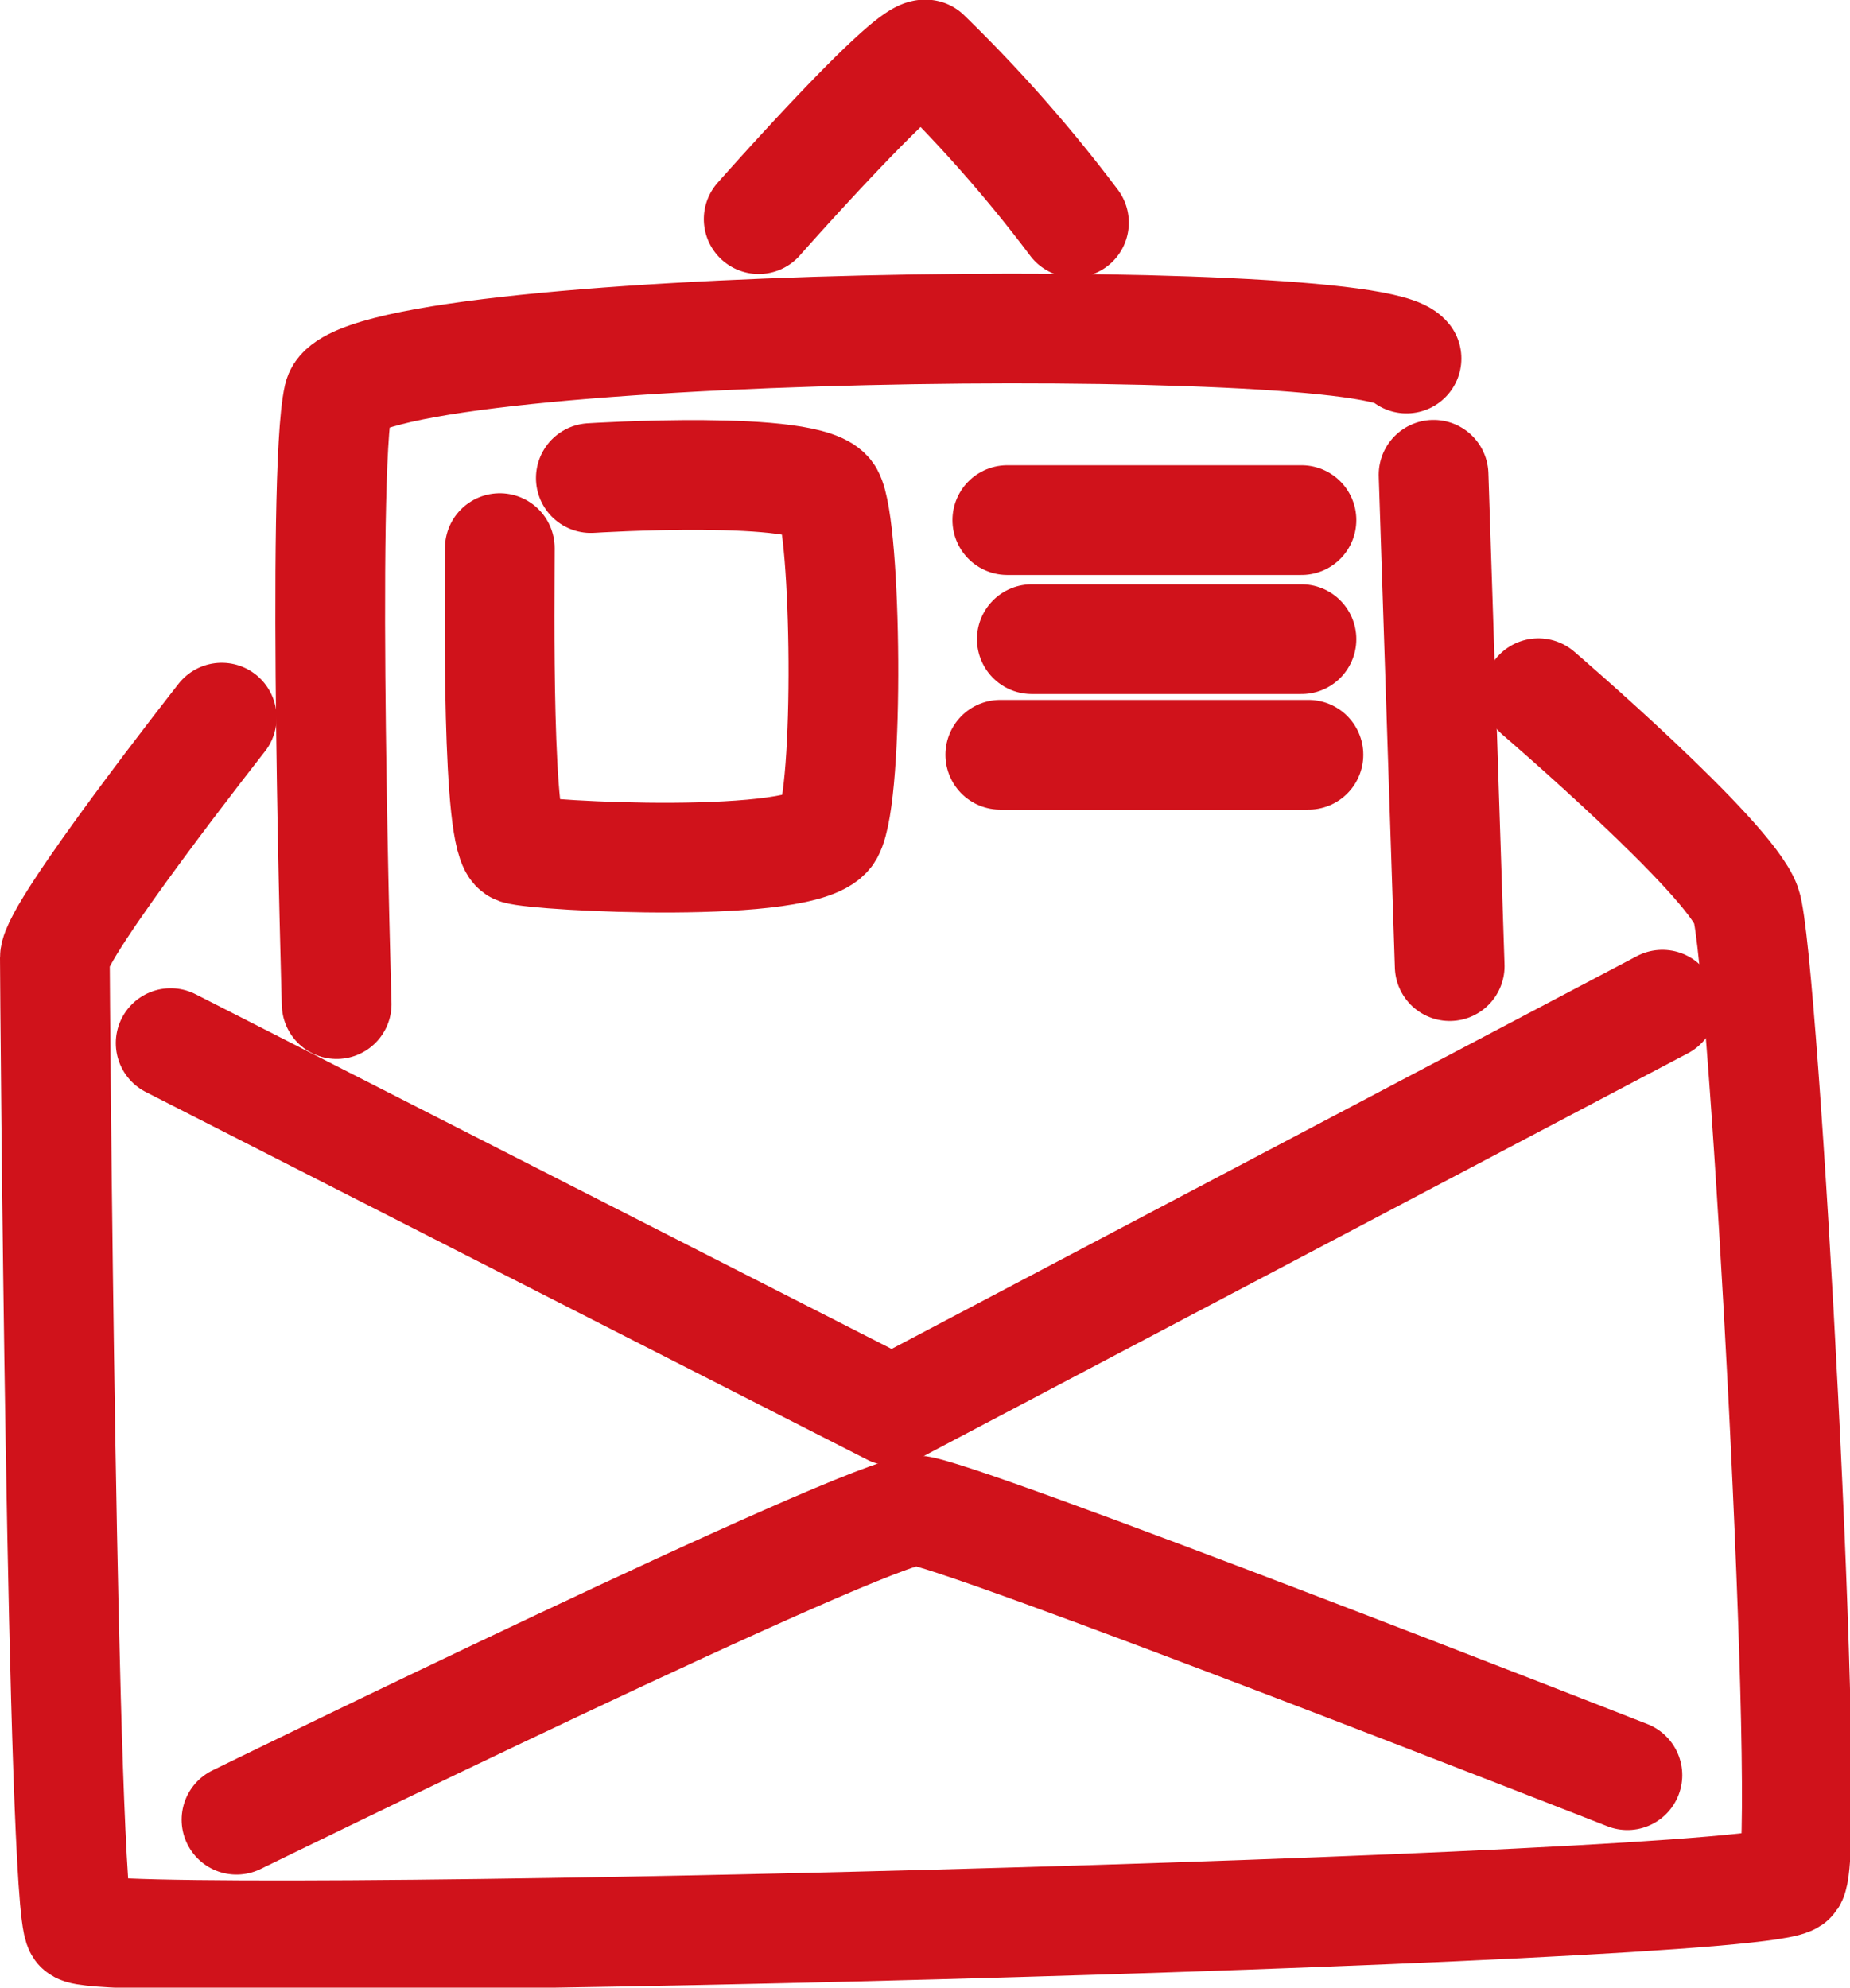
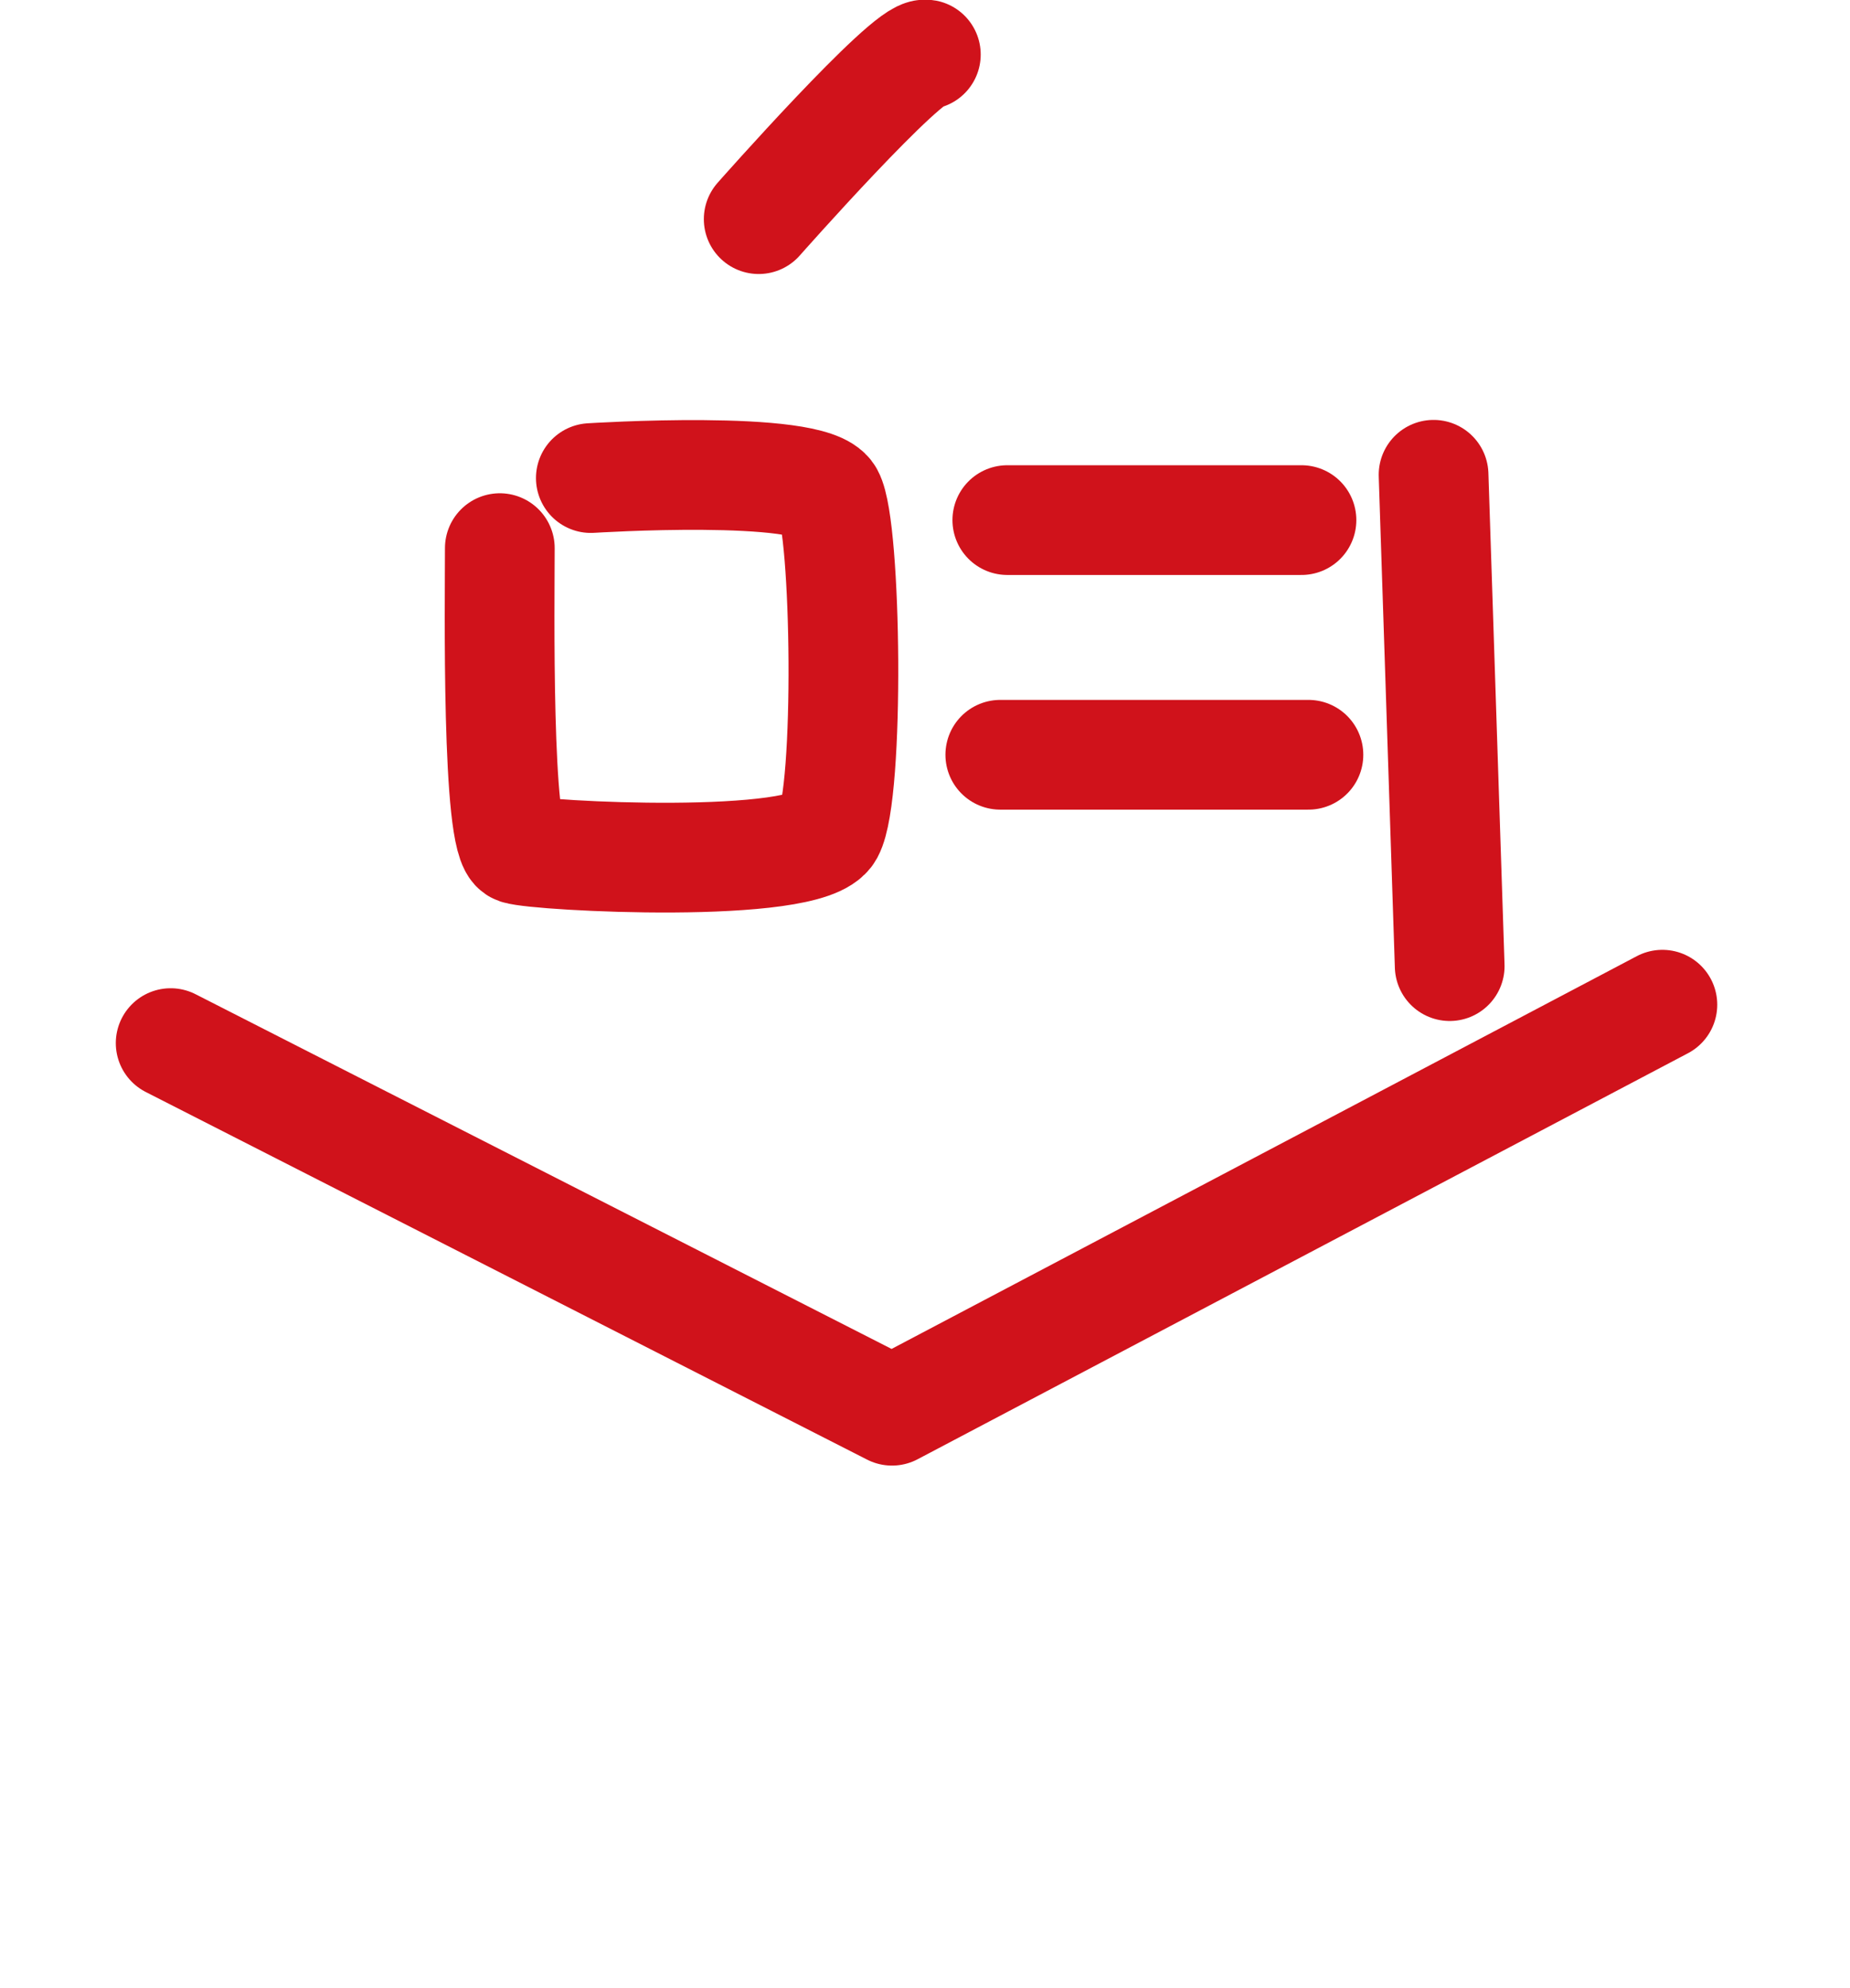
<svg xmlns="http://www.w3.org/2000/svg" height="36.226" viewBox="0 0 33.723 36.226" width="33.723">
  <g fill="none" stroke="#d0121b" stroke-linecap="round" stroke-linejoin="round" stroke-width="2" transform="translate(-487.489 -315.643)">
    <path d="m490.6 334.654 13.149 6.7 14.043-7.4" />
-     <path d="m493.626 333.943s-.286-9.662.034-11.066 18.766-1.6 19.468-.7" />
    <path d="m513.621 324.296.294 8.955" />
    <path d="m496.6 325.633c0 .957-.064 5.362.319 5.489s5.3.383 5.681-.319.319-5.553 0-6.128-4.341-.319-4.341-.319" />
    <path d="m505.851 325.122h5.362" />
-     <path d="m506.298 327.292h4.915" />
    <path d="m505.723 329.399h5.617" />
-     <path d="m491.531 328.722s-3.042 3.868-3.042 4.379.128 17.234.447 17.681 30.83-.319 31.213-.894-.511-16.851-.83-17.744-3.787-3.867-3.787-3.867" />
-     <path d="m501.319 319.637s2.711-3.068 3.047-3a26.446 26.446 0 0 1 2.7 3.064" />
-     <path d="m491.8 348.808s11.524-5.643 12.392-5.638c.651 0 12.962 4.826 12.962 4.826" />
+     <path d="m501.319 319.637s2.711-3.068 3.047-3" />
  </g>
</svg>